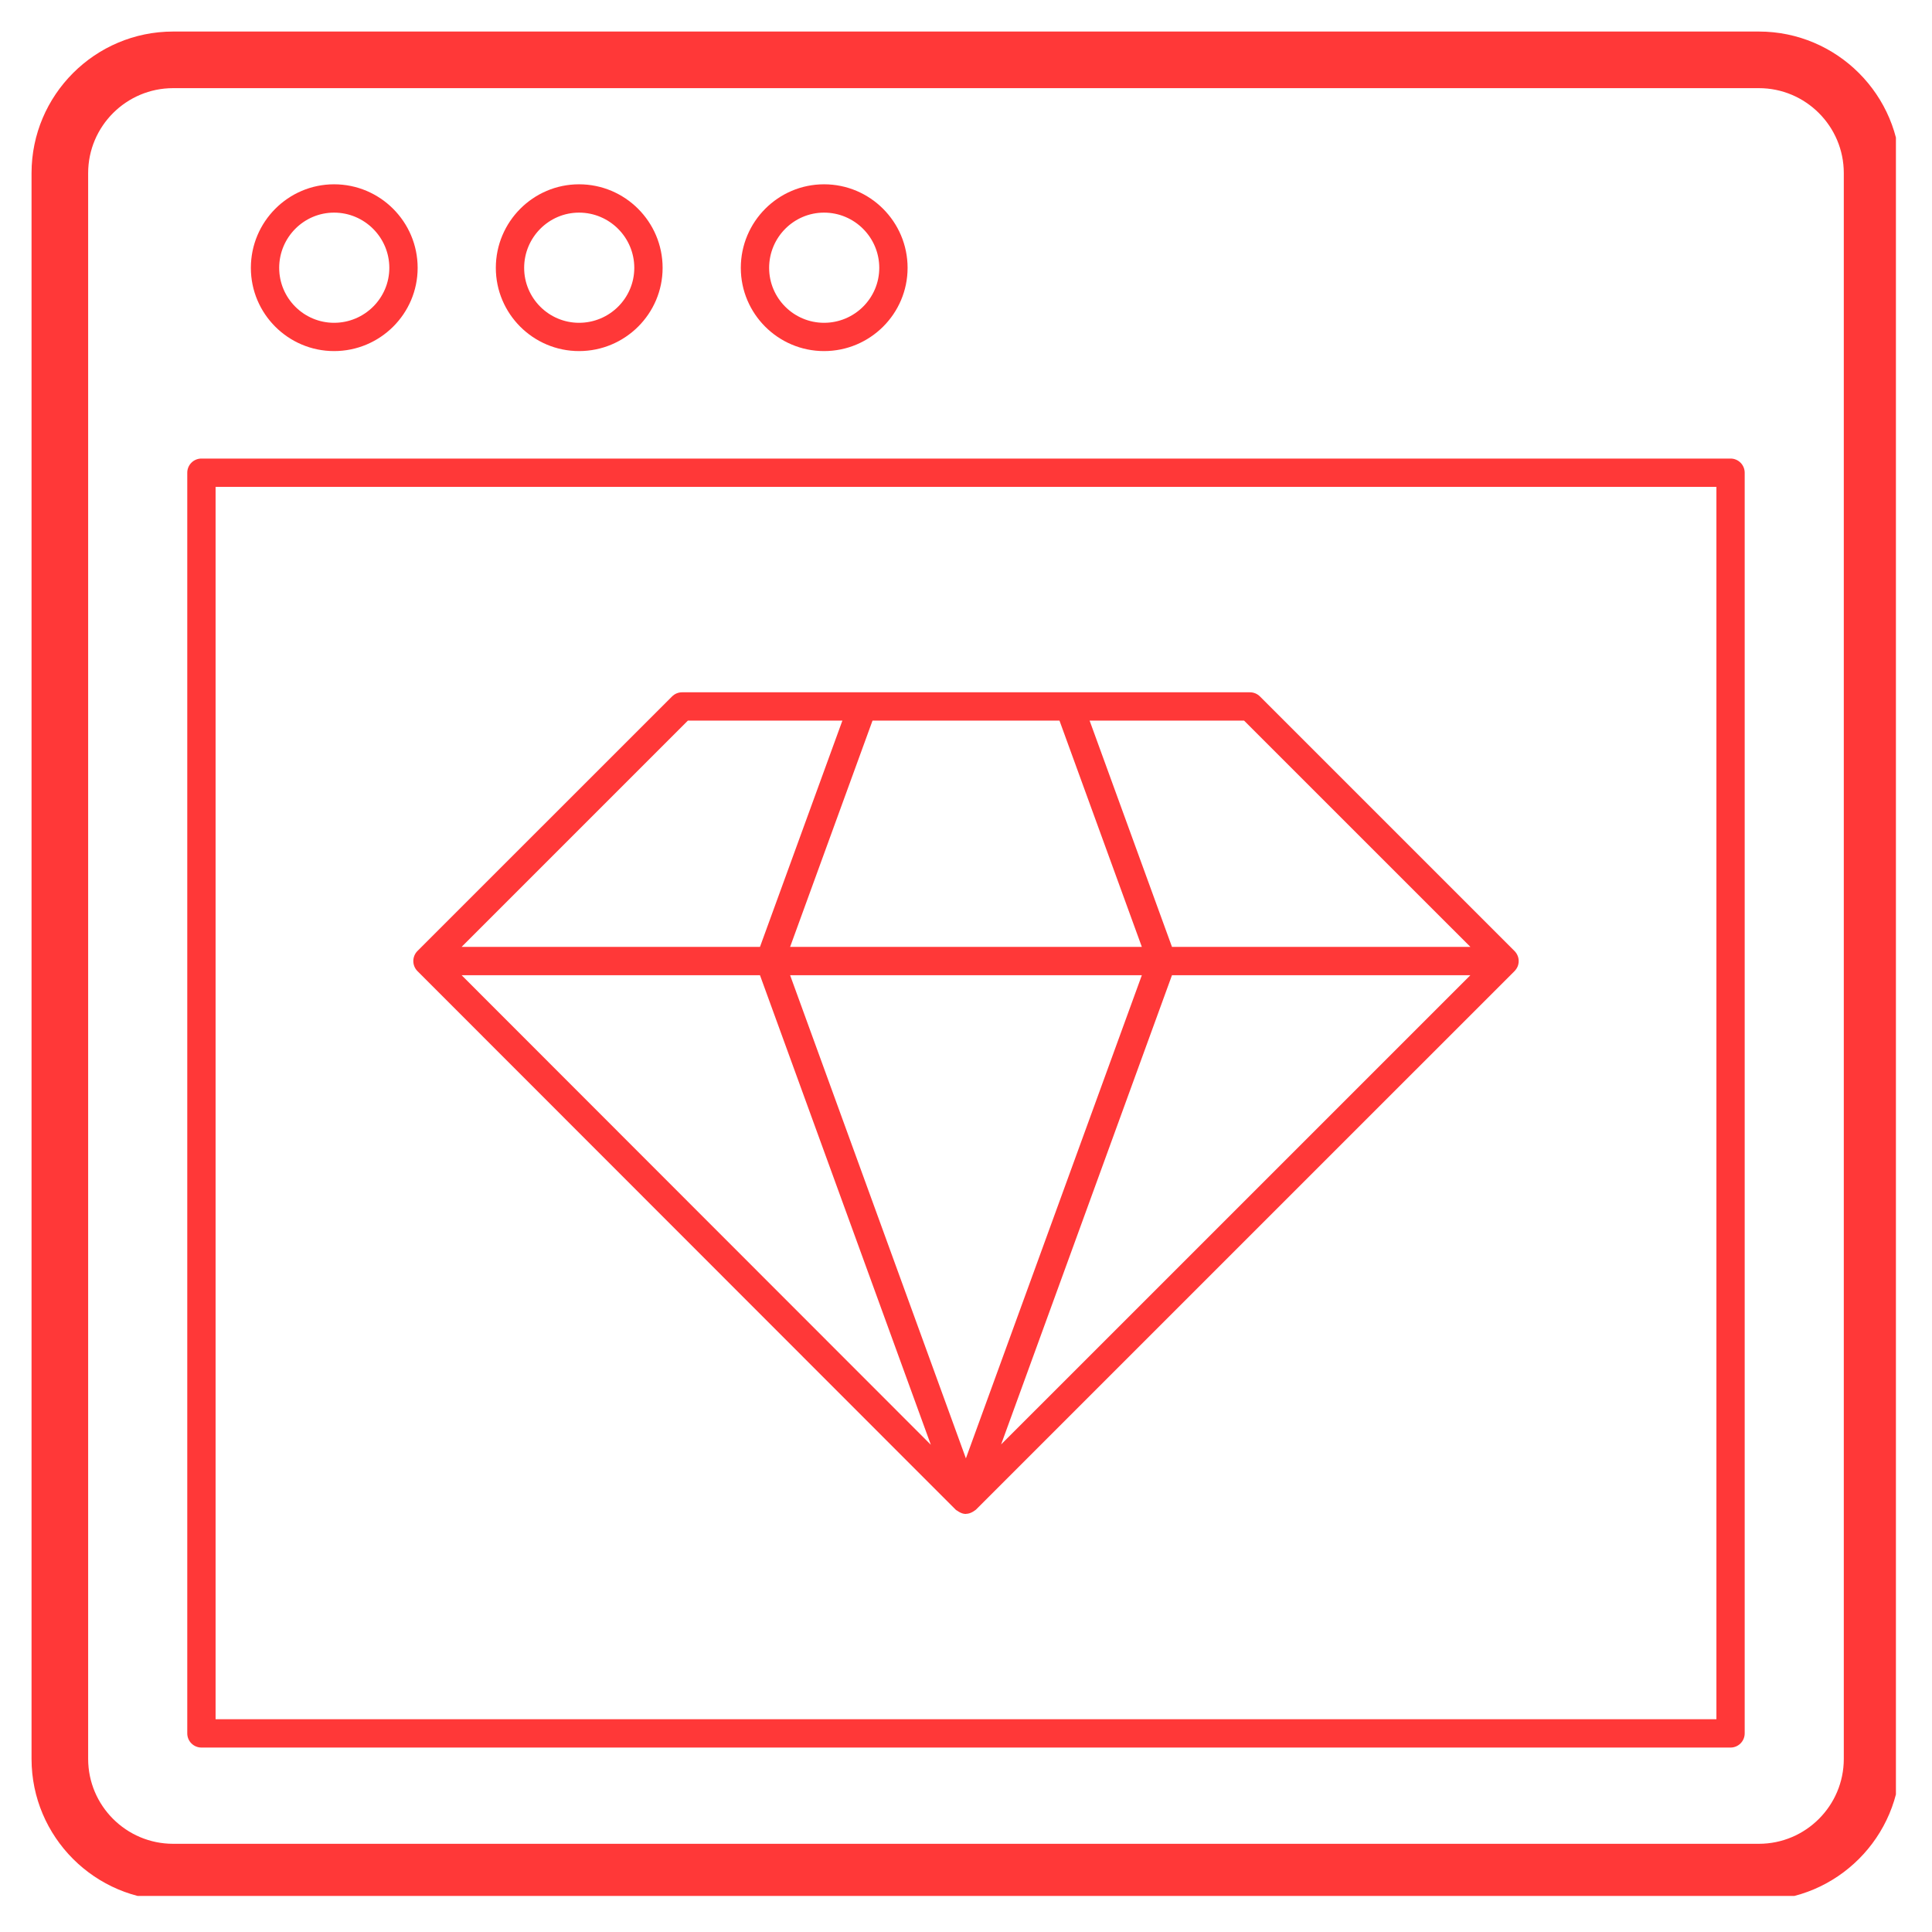
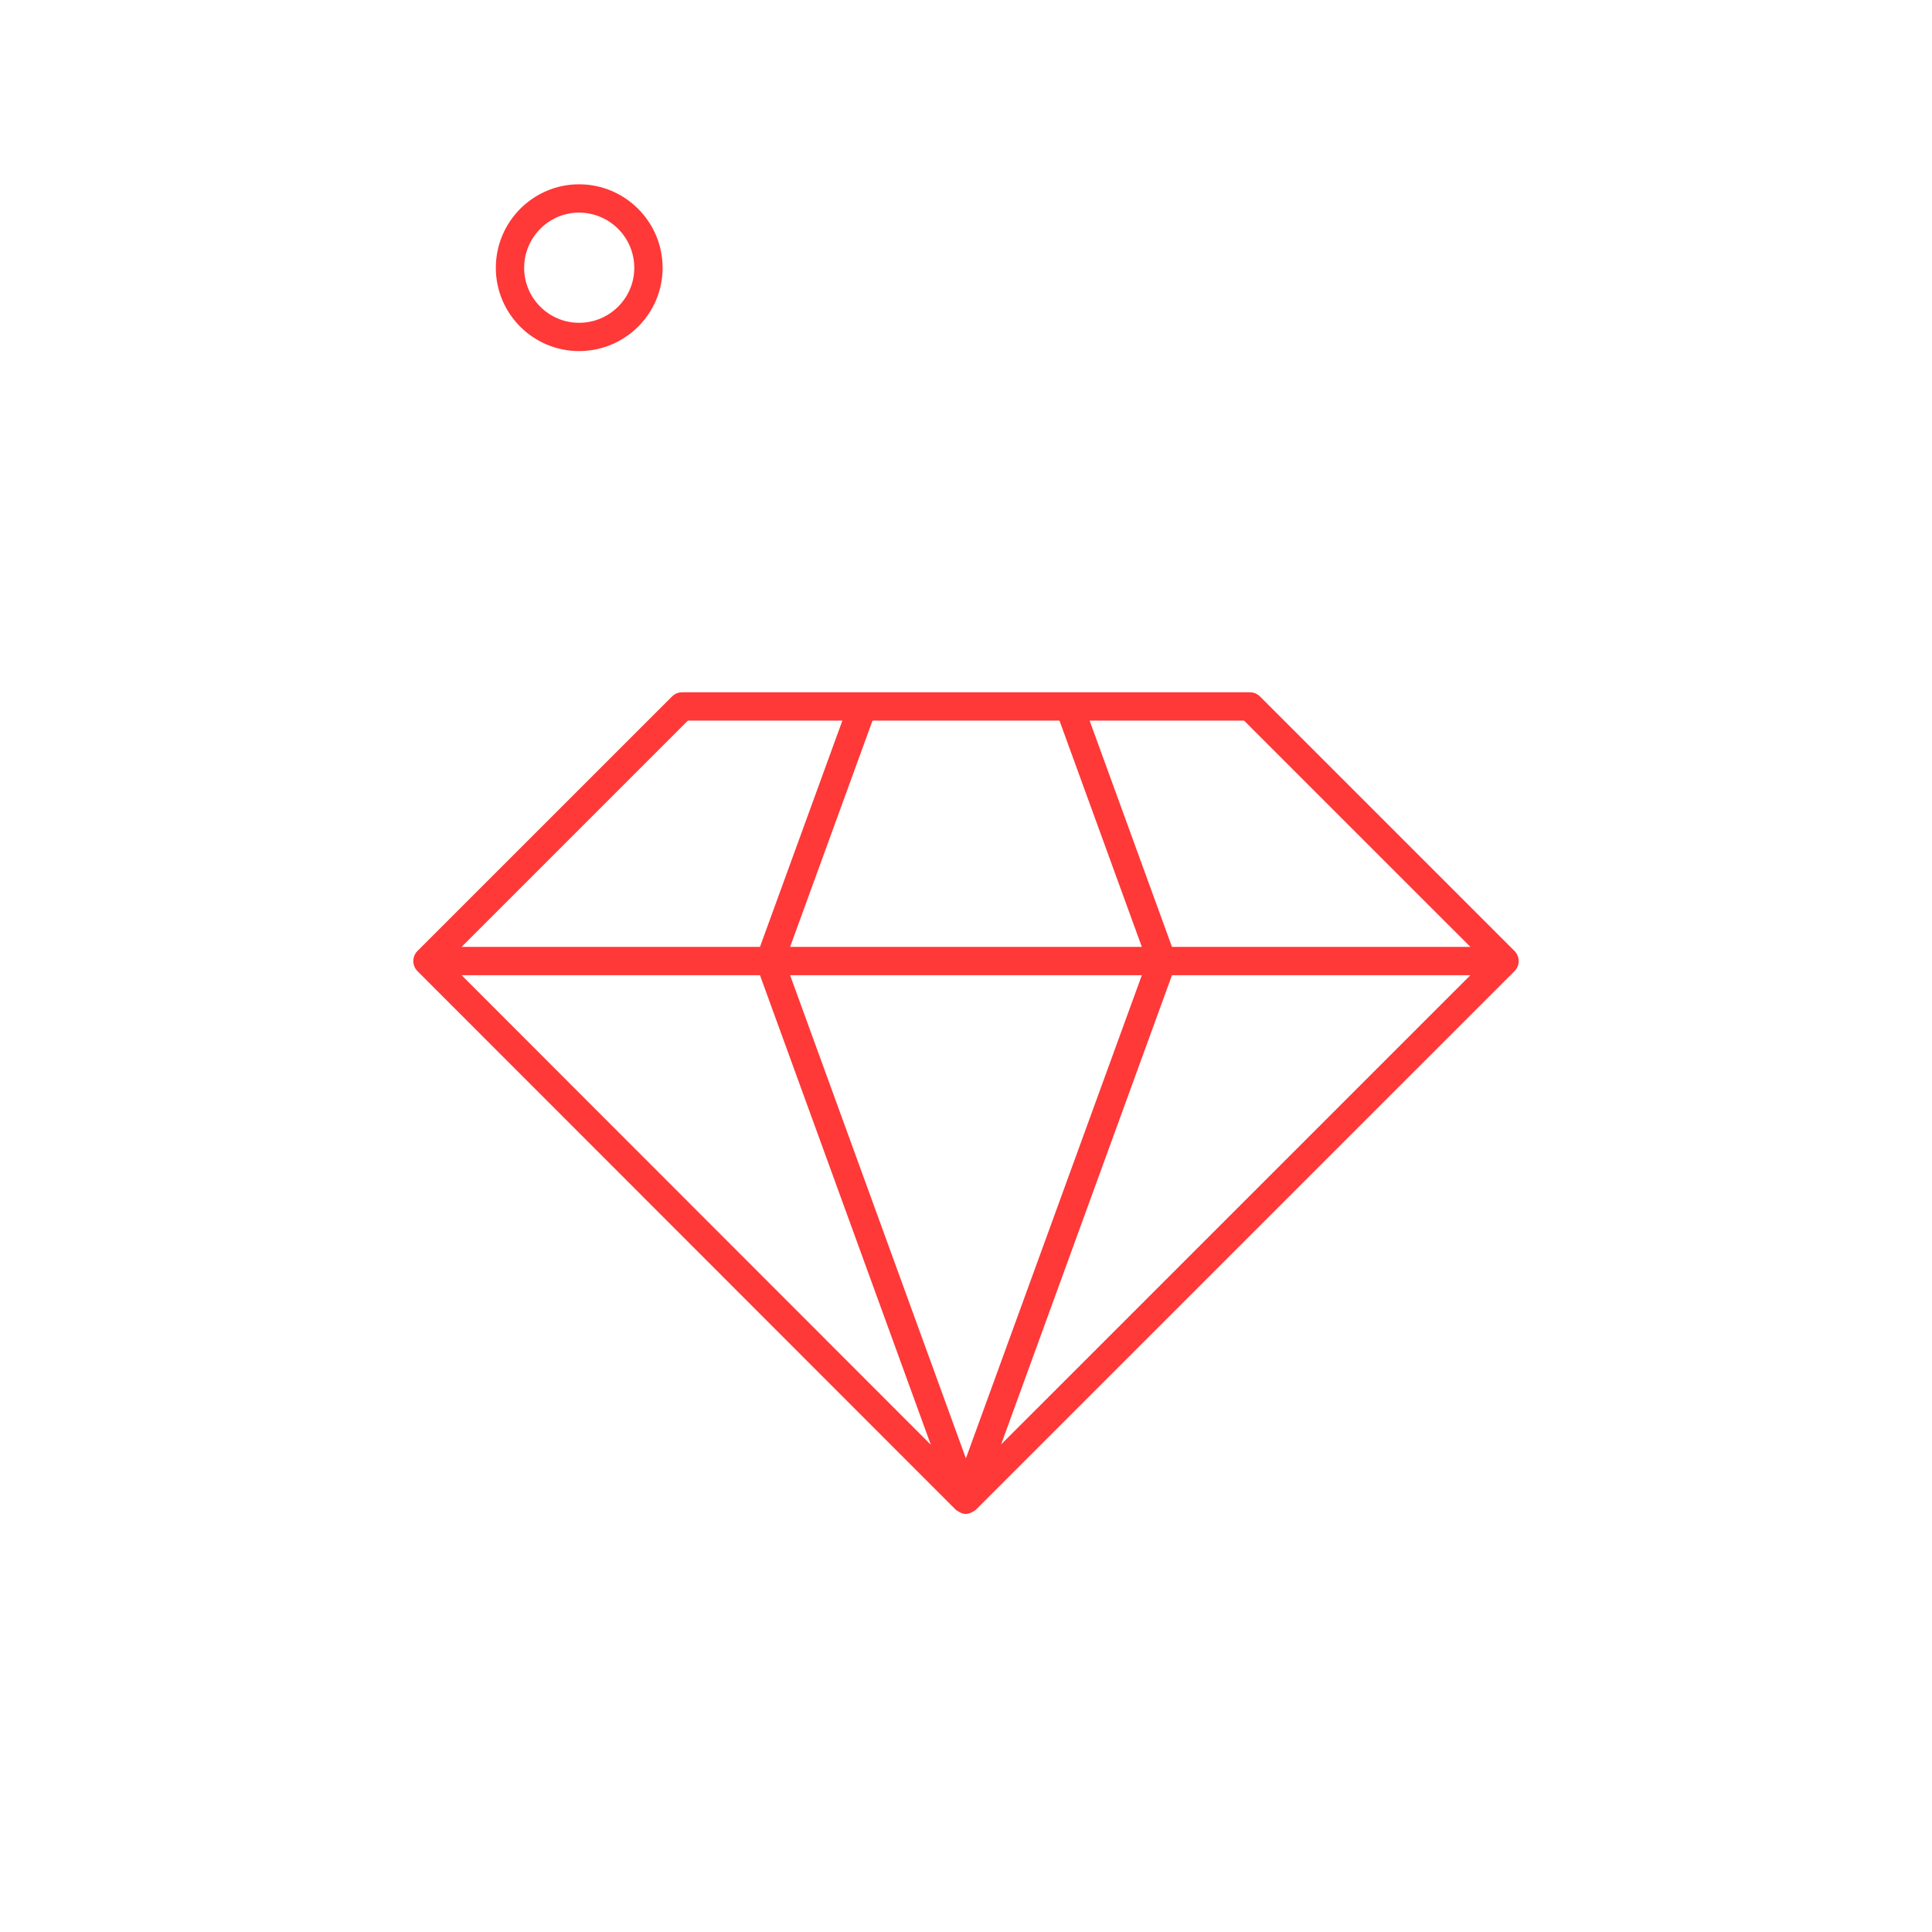
<svg xmlns="http://www.w3.org/2000/svg" width="200" zoomAndPan="magnify" viewBox="0 0 150 150" height="200" preserveAspectRatio="xMidYMid meet" version="1.0">
  <defs>
    <clipPath id="6a86b70dbf">
-       <path d="M 2.449 2.449 L 147.199 2.449 L 147.199 147.199 L 2.449 147.199 Z M 2.449 2.449 " clip-rule="nonzero" />
-     </clipPath>
+       </clipPath>
  </defs>
  <g clip-path="url(#6a86b70dbf)">
-     <path fill="#ff3838" d="M 13.441 147.551 L 136.559 147.551 C 142.617 147.551 147.551 142.617 147.551 136.559 L 147.551 13.441 C 147.551 7.379 142.617 2.449 136.559 2.449 L 13.441 2.449 C 7.379 2.449 2.449 7.379 2.449 13.441 L 2.449 136.559 C 2.449 142.617 7.379 147.551 13.441 147.551 Z M 6.844 13.441 C 6.844 9.805 9.805 6.844 13.441 6.844 L 136.559 6.844 C 140.195 6.844 143.152 9.805 143.152 13.441 L 143.152 136.559 C 143.152 140.195 140.195 143.152 136.559 143.152 L 13.441 143.152 C 9.805 143.152 6.844 140.195 6.844 136.559 Z M 6.844 13.441 " fill-opacity="1" fill-rule="nonzero" />
-   </g>
-   <path fill="#ff3838" d="M 15.641 135.68 L 134.359 135.68 C 134.965 135.68 135.457 135.188 135.457 134.578 L 135.457 36.703 C 135.457 36.094 134.965 35.602 134.359 35.602 L 15.641 35.602 C 15.031 35.602 14.539 36.094 14.539 36.703 L 14.539 134.578 C 14.539 135.188 15.031 135.68 15.641 135.68 Z M 16.738 37.801 L 133.262 37.801 L 133.262 133.48 L 16.738 133.48 Z M 16.738 37.801 " fill-opacity="1" fill-rule="nonzero" />
+     </g>
  <path fill="#ff3838" d="M 44.957 27.258 C 48.535 27.258 51.445 24.359 51.445 20.797 C 51.445 17.219 48.535 14.309 44.957 14.309 C 41.395 14.309 38.496 17.219 38.496 20.797 C 38.496 24.359 41.395 27.258 44.957 27.258 Z M 44.957 16.508 C 47.324 16.508 49.246 18.434 49.246 20.797 C 49.246 23.148 47.324 25.062 44.957 25.062 C 42.609 25.062 40.695 23.148 40.695 20.797 C 40.695 18.434 42.609 16.508 44.957 16.508 Z M 44.957 16.508 " fill-opacity="1" fill-rule="nonzero" />
-   <path fill="#ff3838" d="M 63.98 27.258 C 67.555 27.258 70.465 24.359 70.465 20.797 C 70.465 17.219 67.555 14.309 63.98 14.309 C 60.414 14.309 57.516 17.219 57.516 20.797 C 57.516 24.359 60.414 27.258 63.98 27.258 Z M 63.98 16.508 C 66.344 16.508 68.266 18.434 68.266 20.797 C 68.266 23.148 66.344 25.062 63.98 25.062 C 61.625 25.062 59.715 23.148 59.715 20.797 C 59.715 18.434 61.625 16.508 63.98 16.508 Z M 63.98 16.508 " fill-opacity="1" fill-rule="nonzero" />
-   <path fill="#ff3838" d="M 25.938 27.258 C 29.516 27.258 32.426 24.359 32.426 20.797 C 32.426 17.219 29.516 14.309 25.938 14.309 C 22.375 14.309 19.477 17.219 19.477 20.797 C 19.477 24.359 22.375 27.258 25.938 27.258 Z M 25.938 16.508 C 28.301 16.508 30.227 18.434 30.227 20.797 C 30.227 23.148 28.301 25.062 25.938 25.062 C 23.586 25.062 21.676 23.148 21.676 20.797 C 21.676 18.434 23.586 16.508 25.938 16.508 Z M 25.938 16.508 " fill-opacity="1" fill-rule="nonzero" />
  <path fill="#ff3838" d="M 117.824 74.191 C 117.77 74.059 117.688 73.938 117.586 73.836 L 97.824 54.074 C 97.617 53.867 97.34 53.75 97.047 53.75 L 52.953 53.75 C 52.66 53.75 52.383 53.867 52.176 54.074 L 32.41 73.836 C 32.309 73.938 32.227 74.059 32.172 74.195 C 32.062 74.465 32.062 74.766 32.172 75.035 C 32.227 75.172 32.309 75.293 32.41 75.395 L 74.207 117.219 C 74.242 117.254 74.293 117.273 74.332 117.301 C 74.359 117.324 74.387 117.34 74.418 117.359 C 74.59 117.465 74.777 117.543 74.984 117.543 C 74.984 117.543 74.988 117.539 74.988 117.539 L 74.992 117.543 C 75 117.543 75.004 117.535 75.008 117.535 C 75.199 117.531 75.375 117.465 75.535 117.371 C 75.586 117.34 75.629 117.316 75.672 117.281 C 75.699 117.258 75.734 117.246 75.762 117.219 L 117.59 75.395 C 117.688 75.293 117.77 75.172 117.828 75.039 C 117.883 74.906 117.91 74.762 117.91 74.617 C 117.91 74.469 117.883 74.324 117.824 74.191 Z M 59.004 75.715 L 72.27 112.172 L 35.84 75.715 Z M 82.258 55.949 L 88.652 73.516 L 61.344 73.516 L 67.742 55.949 Z M 88.652 75.715 L 74.992 113.227 L 61.344 75.715 Z M 90.992 75.715 L 114.16 75.715 L 77.727 112.145 Z M 114.16 73.516 L 90.992 73.516 L 84.598 55.949 L 96.59 55.949 Z M 53.406 55.949 L 65.402 55.949 L 59.004 73.516 L 35.84 73.516 Z M 53.406 55.949 " fill-opacity="1" fill-rule="nonzero" />
</svg>